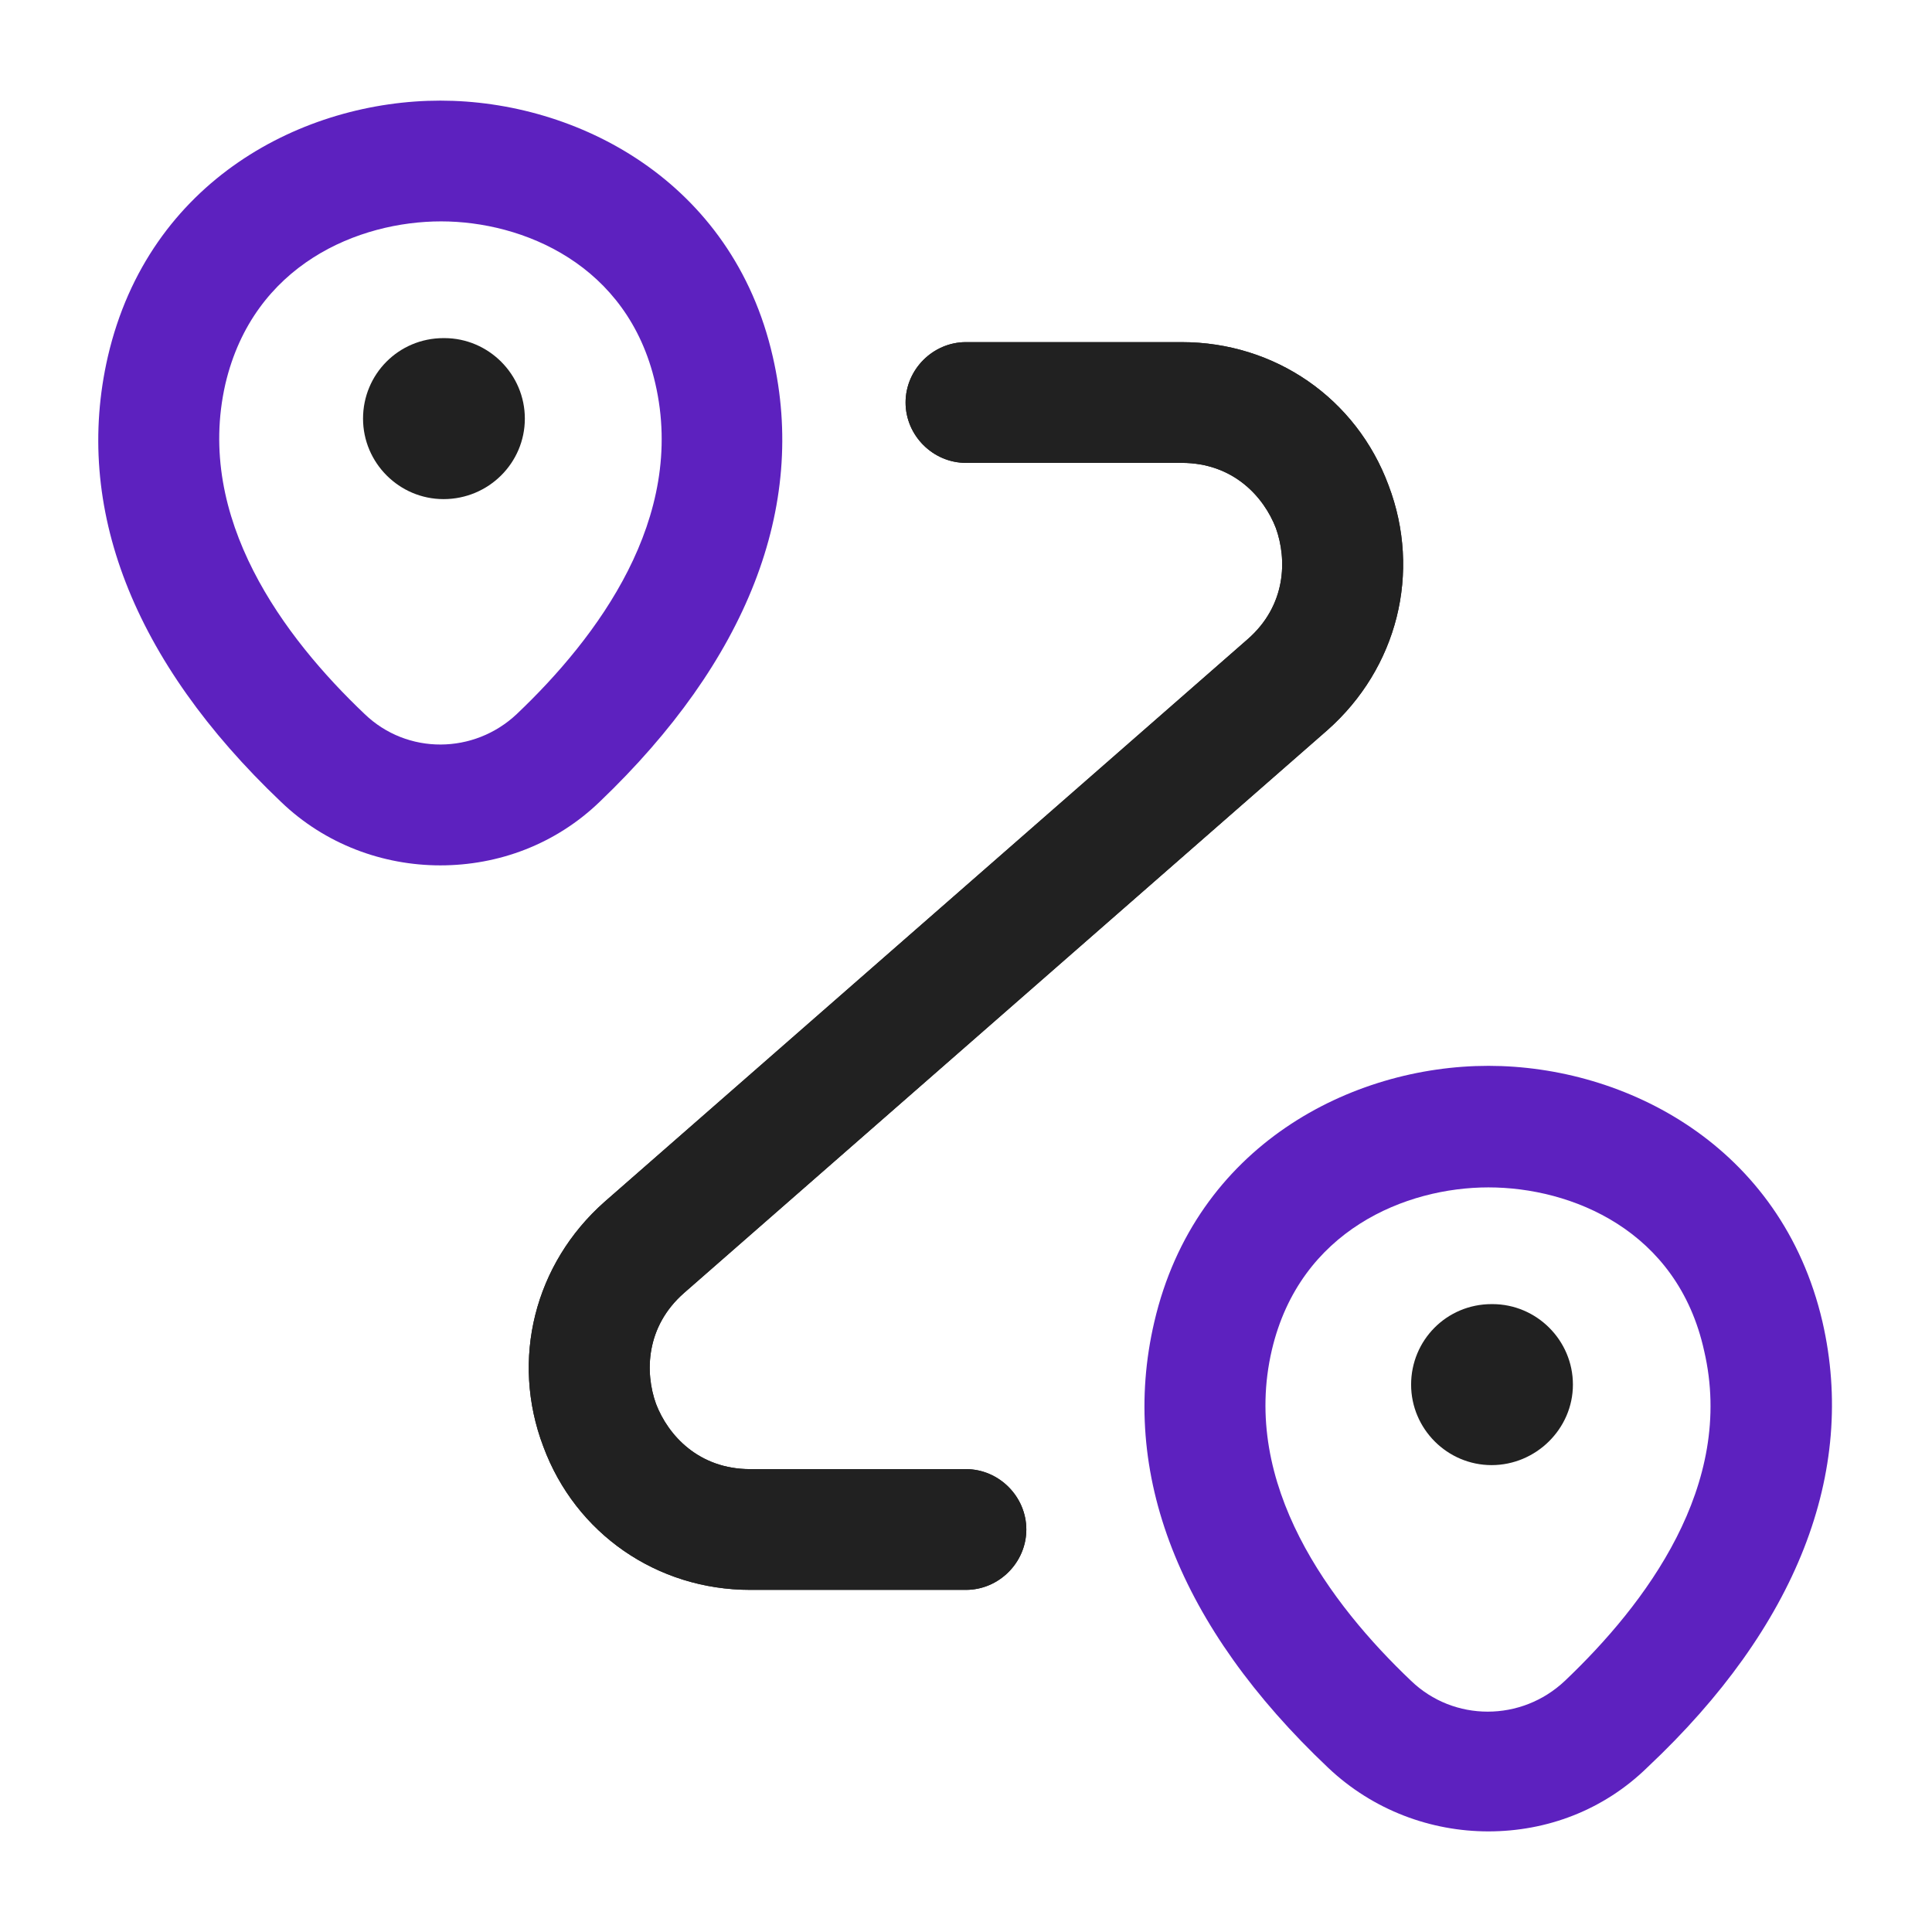
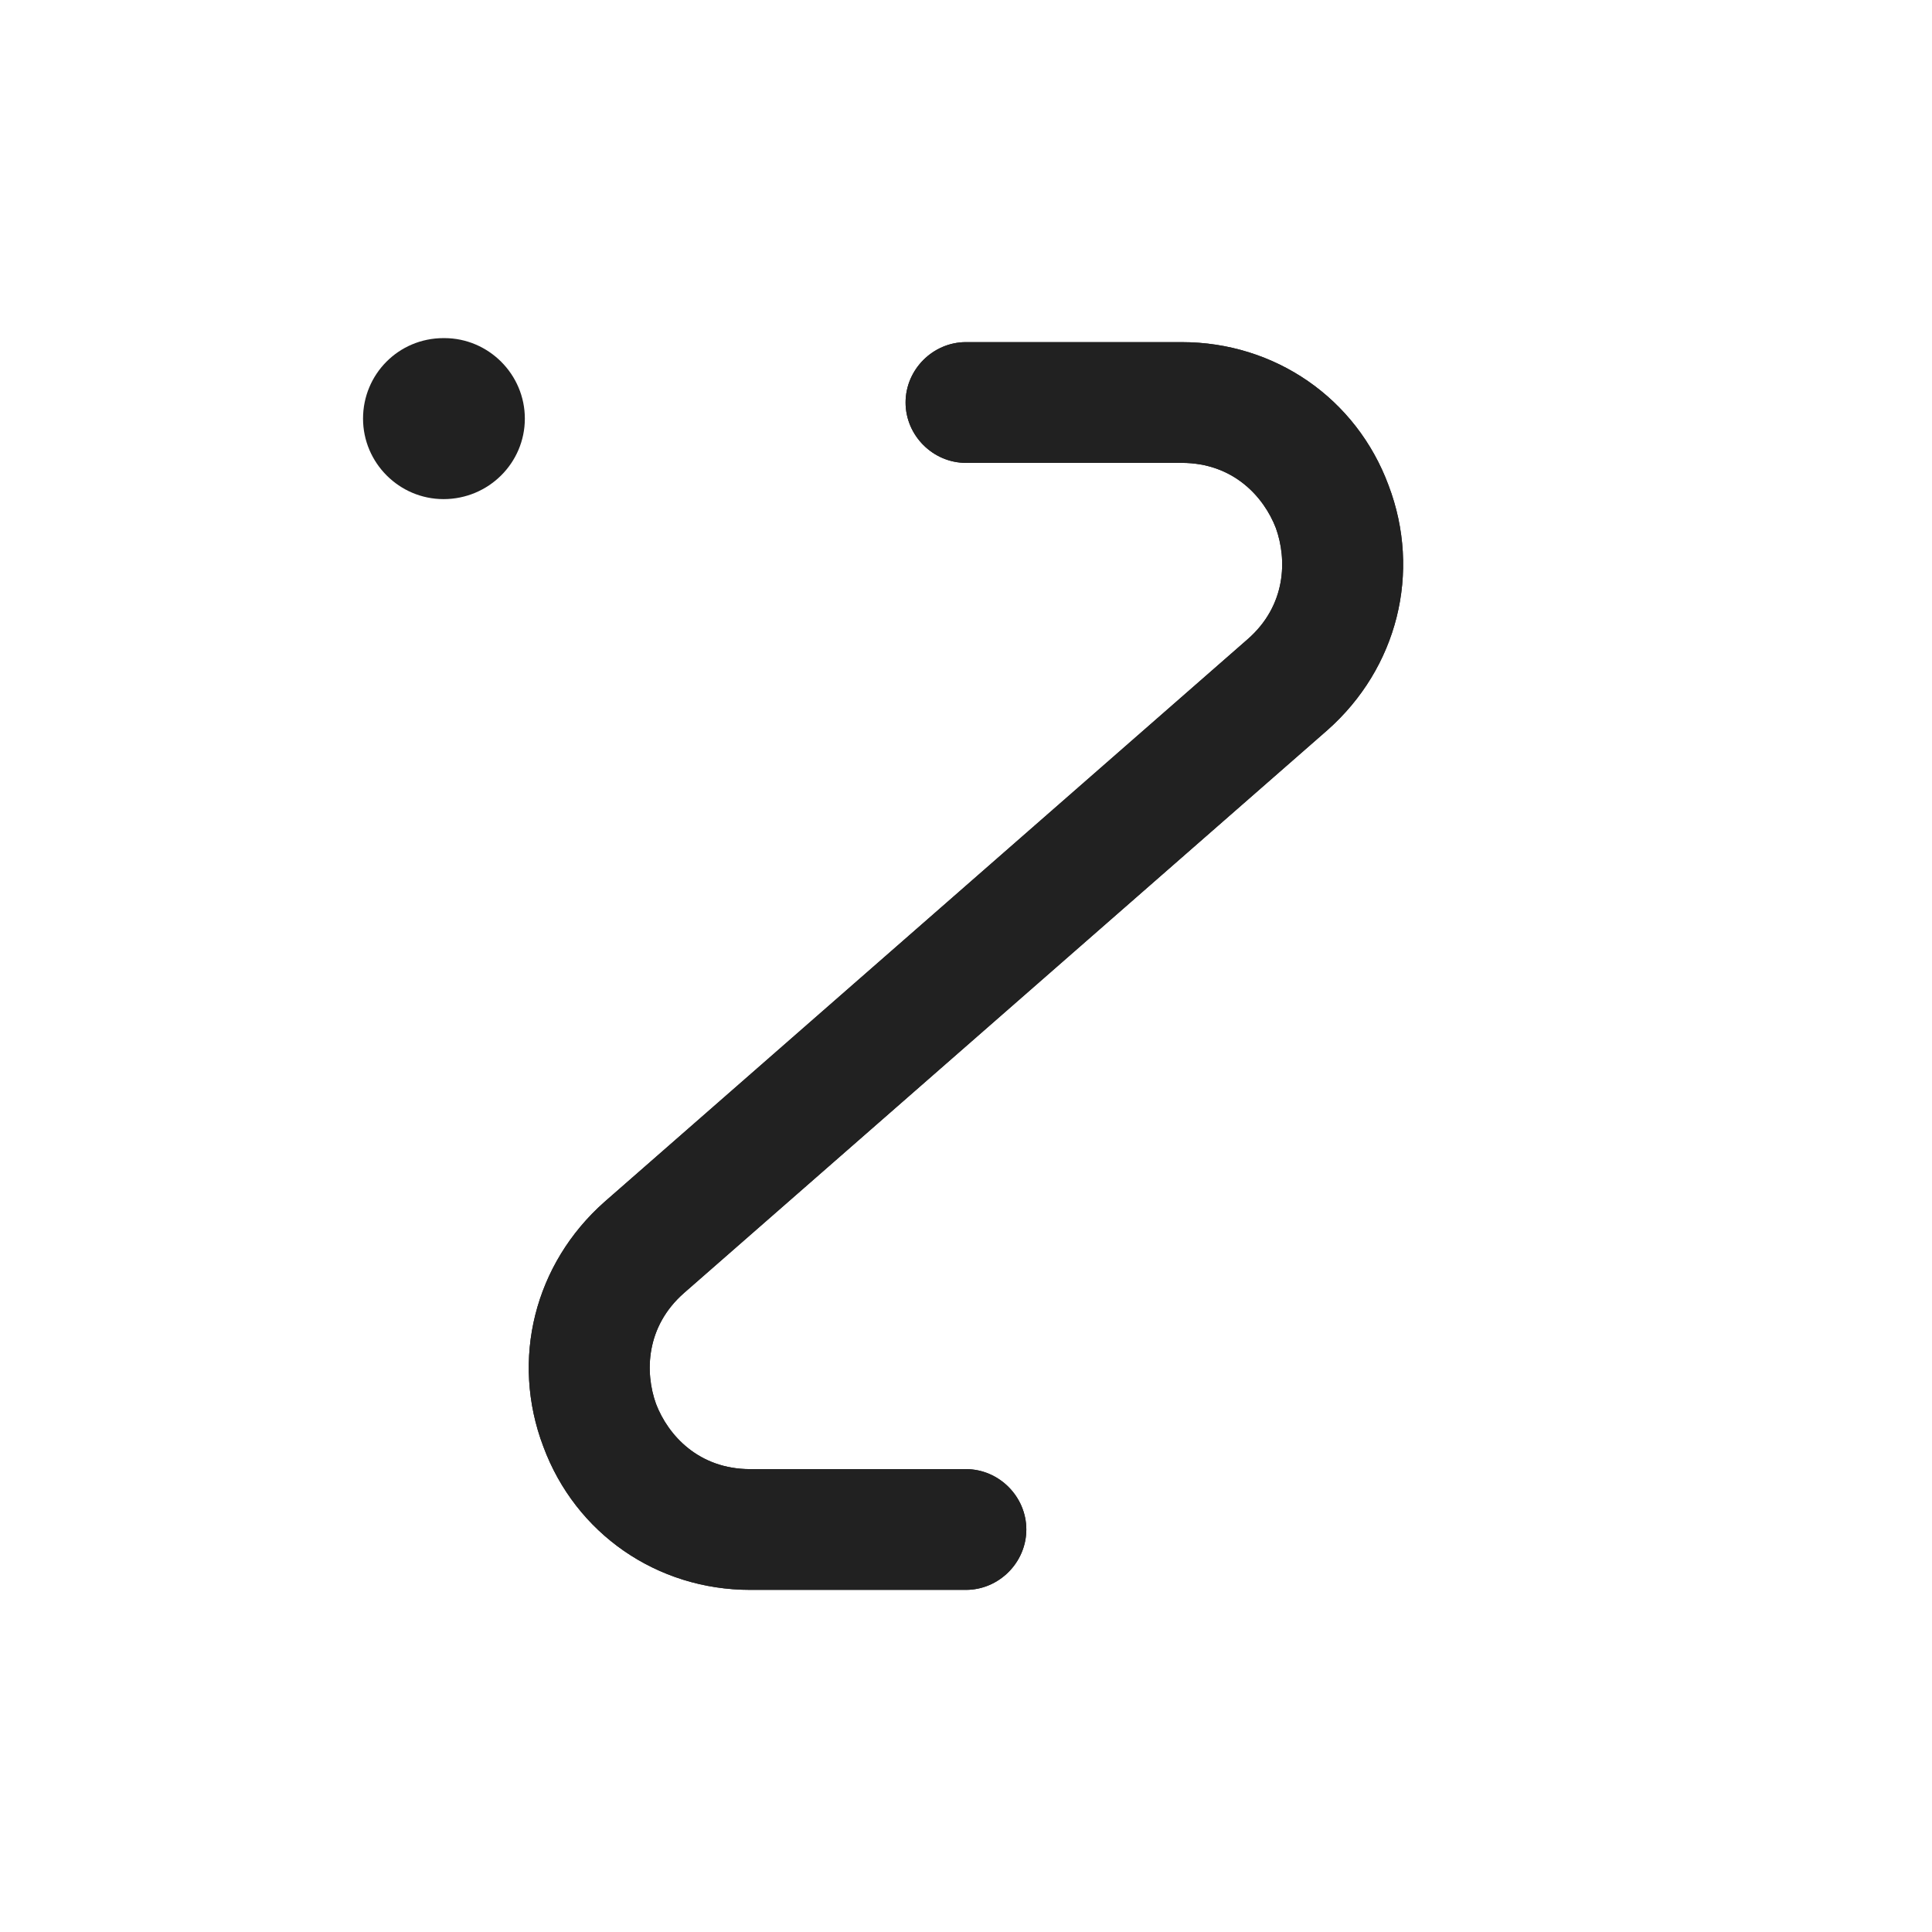
<svg xmlns="http://www.w3.org/2000/svg" width="1088" height="1088" viewBox="0 0 1088 1088" fill="none">
-   <path d="M247.958 487.333C215.771 487.333 183.131 475.547 158.198 451.52C74.784 372.187 41.238 285.6 60.731 200.827C83.851 101.093 171.344 56.666 247.958 56.666C324.571 56.666 412.518 101.546 435.184 200.827C454.678 285.6 420.678 372.187 337.718 451.52C312.784 475.547 280.598 487.333 247.958 487.333ZM126.918 216.24C109.691 291.947 160.011 359.04 205.344 402.107C229.371 425.227 266.998 424.773 291.024 402.107C336.358 359.04 386.678 291.947 368.998 215.787C353.584 148.693 294.198 124.667 248.411 124.667C202.171 124.667 142.784 148.693 126.918 216.24Z" fill="#5D21BF" />
  <path d="M249.777 281.075C224.843 281.075 204.443 260.675 204.443 235.742C204.443 210.809 224.39 190.409 249.777 190.409H250.23C275.163 190.409 295.563 210.809 295.563 235.742C295.563 260.675 275.163 281.075 249.777 281.075Z" fill="#212121" />
-   <path d="M838.185 1031.34C805.998 1031.34 773.358 1019.56 747.972 995.531C664.105 916.197 630.105 829.611 650.052 744.384C673.172 645.104 761.118 600.224 838.185 600.224C915.252 600.224 1003.2 645.104 1026.32 744.384C1045.81 829.157 1011.81 916.198 927.945 995.078C903.012 1019.56 870.825 1031.34 838.185 1031.34ZM838.185 668.677C791.945 668.677 732.105 692.704 716.238 760.251C698.558 835.957 749.332 903.504 794.665 946.571C818.692 969.691 856.772 969.691 881.252 946.571C926.585 903.504 977.358 836.411 959.678 760.704C944.718 692.704 884.878 668.677 838.185 668.677Z" fill="#5D21BF" />
-   <path d="M839.995 825.075C815.062 825.075 794.662 804.675 794.662 779.742C794.662 754.809 814.609 734.409 839.995 734.409H840.449C865.382 734.409 885.782 754.809 885.782 779.742C885.782 804.675 864.929 825.075 839.995 825.075Z" fill="#212121" />
  <path d="M543.975 895.333H422.482C369.895 895.333 324.109 863.6 305.975 814.64C287.389 765.68 300.989 711.733 340.429 676.827L702.642 359.947C724.402 340.907 724.855 315.067 718.509 297.387C711.709 279.707 694.482 260.667 665.469 260.667H543.975C525.389 260.667 509.975 245.253 509.975 226.667C509.975 208.08 525.389 192.667 543.975 192.667H665.469C718.055 192.667 763.842 224.4 781.975 273.36C800.562 322.32 786.962 376.267 747.522 411.173L385.309 728.053C363.549 747.093 363.095 772.933 369.442 790.613C376.242 808.293 393.468 827.333 422.482 827.333H543.975C562.562 827.333 577.975 842.747 577.975 861.333C577.975 879.92 562.562 895.333 543.975 895.333Z" fill="#212121" />
  <path d="M543.975 895.333H422.482C369.895 895.333 324.109 863.6 305.975 814.64C287.389 765.68 300.989 711.733 340.429 676.827L702.642 359.947C724.402 340.907 724.855 315.067 718.509 297.387C711.709 279.707 694.482 260.667 665.469 260.667H543.975C525.389 260.667 509.975 245.253 509.975 226.667C509.975 208.08 525.389 192.667 543.975 192.667H665.469C718.055 192.667 763.842 224.4 781.975 273.36C800.562 322.32 786.962 376.267 747.522 411.173L385.309 728.053C363.549 747.093 363.095 772.933 369.442 790.613C376.242 808.293 393.468 827.333 422.482 827.333H543.975C562.562 827.333 577.975 842.747 577.975 861.333C577.975 879.92 562.562 895.333 543.975 895.333Z" fill="#212121" />
</svg>